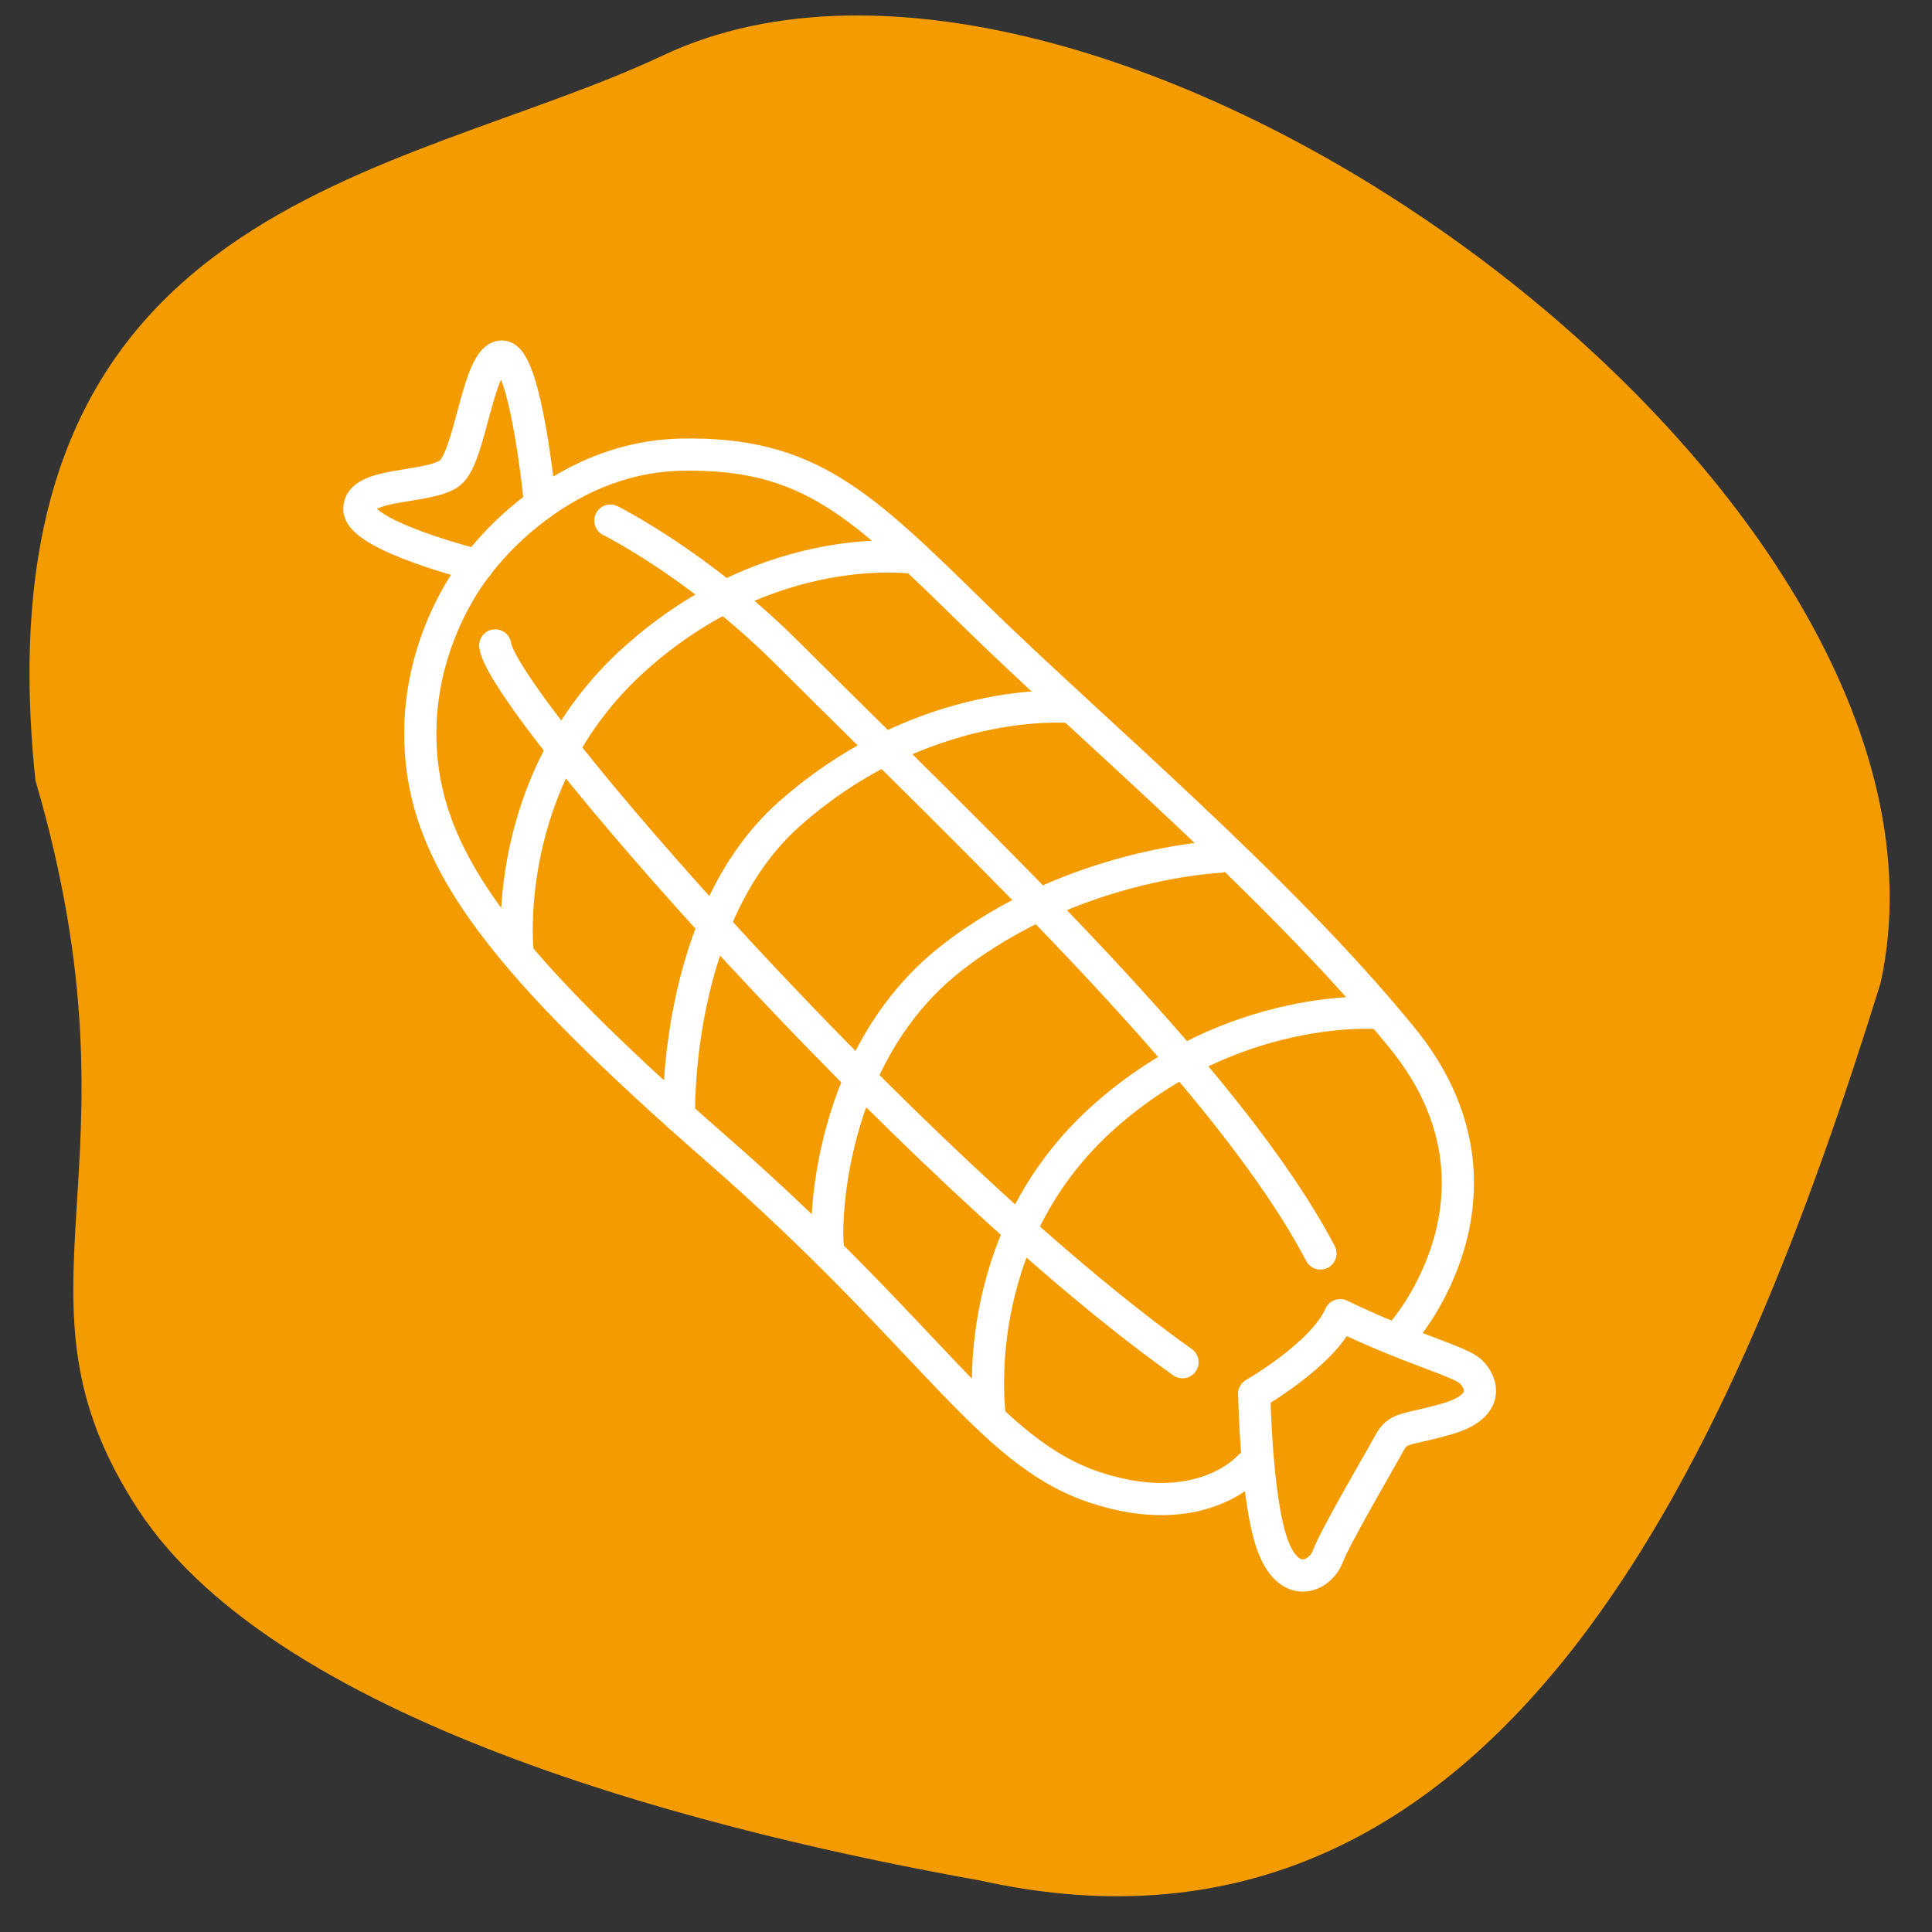
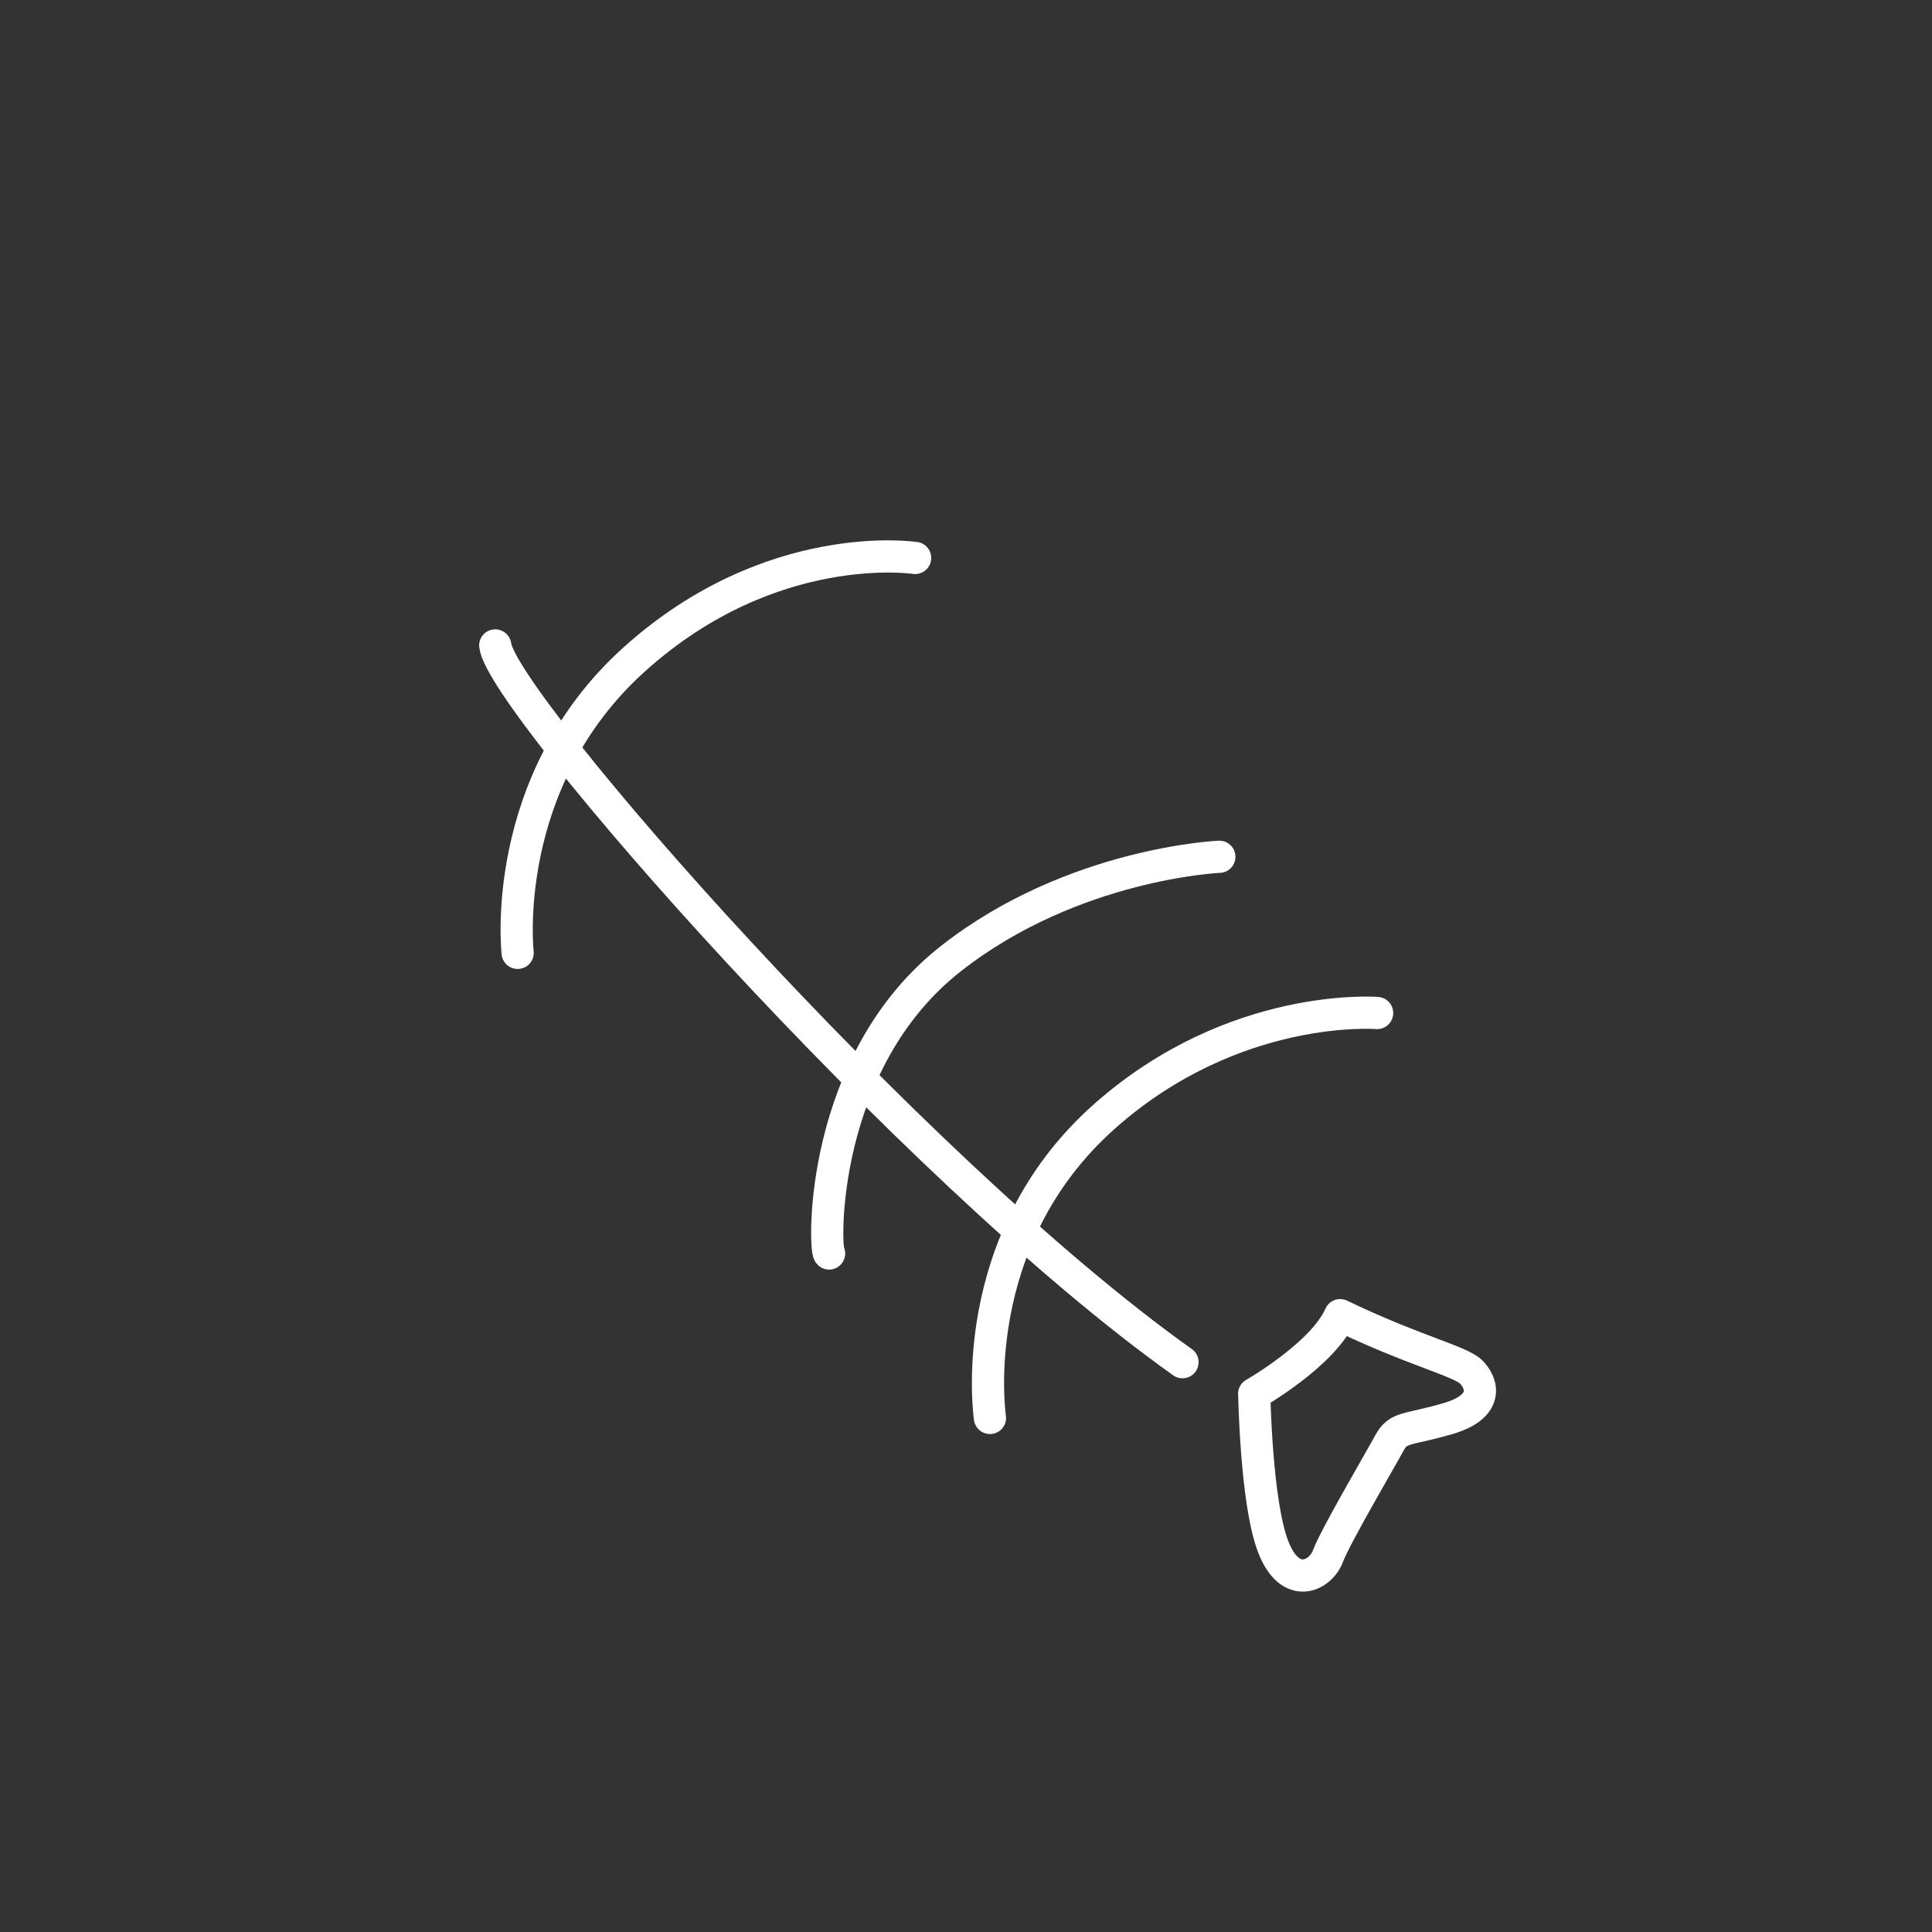
<svg xmlns="http://www.w3.org/2000/svg" id="a" viewBox="0 0 150 150">
  <rect x="0" y="0" width="150" height="150" fill="#333333" stroke="none" />
  <defs>
    <style>.b{fill:none;stroke:#fff;stroke-linecap:round;stroke-linejoin:round;stroke-width:2.5px;}.c{fill:#f49b00;}</style>
  </defs>
-   <path class="c" d="M2.75,60.58C-1.98,15.53,30.97,13.96,51.5,4.29c34-16.01,102.91,33.55,94.51,72.03-10.85,34.87-28.84,78.83-69.92,69.68-19.85-3.54-54.25-11.83-65.35-28.77-11.1-16.95,.95-26.11-7.99-56.64Z" />
  <g>
-     <path class="b" d="M96.99,113.88s-3.76,4.35-12.02,1.59c-8.27-2.76-12.6-11.64-29.2-26.15-16.61-14.51-22.5-22.29-23.09-30.92-.6-8.63,4.39-14.51,4.39-14.51,0,0,5.92-8.4,15.84-8.59,9.92-.19,13.93,3.82,22.9,12.6,8.97,8.78,23.31,20.76,33.02,32.64,9.71,11.88,.16,22.8,.16,22.8" />
    <path class="b" d="M97.37,108.22s5.34-3.05,6.68-6.11c5.68,2.74,9.32,3.56,10.17,4.41s1.47,2.65-1.77,3.61c-3.24,.95-3.87,.6-4.58,1.91-.71,1.31-4.2,7.25-4.77,8.78s-2.92,2.71-4.25-.73-1.47-11.87-1.47-11.87Z" />
-     <path class="b" d="M41.94,39.17s-1.09-11.5-2.97-11.49-2.41,7.81-4.05,9.05c-1.64,1.24-7.03,.68-7.02,2.78,0,2.1,9.16,4.39,9.16,4.39" />
    <path class="b" d="M40.19,73.98s-1.52-13.29,9.09-22.82c10.62-9.54,21.77-7.84,21.77-7.84" />
-     <path class="b" d="M52.72,86.63s-.45-15.47,8.58-23.45c10.43-9.23,21.59-8.3,21.59-8.3" />
    <path class="b" d="M64.37,97.32c-.38-.38-.77-14.9,9.49-22.92,9.46-7.4,20.81-7.88,20.81-7.88" />
    <path class="b" d="M76.86,110.09s-2.06-13.74,8.94-23.46c10.05-8.88,21.12-7.98,21.12-7.98" />
    <path class="b" d="M91.81,105.76c-21.21-15.08-52.85-51.24-53.36-55.65" />
-     <path class="b" d="M47.39,40.42s6.79,3.37,13.67,10.22c15.6,15.53,34.36,33.17,41.46,46.68" />
  </g>
</svg>